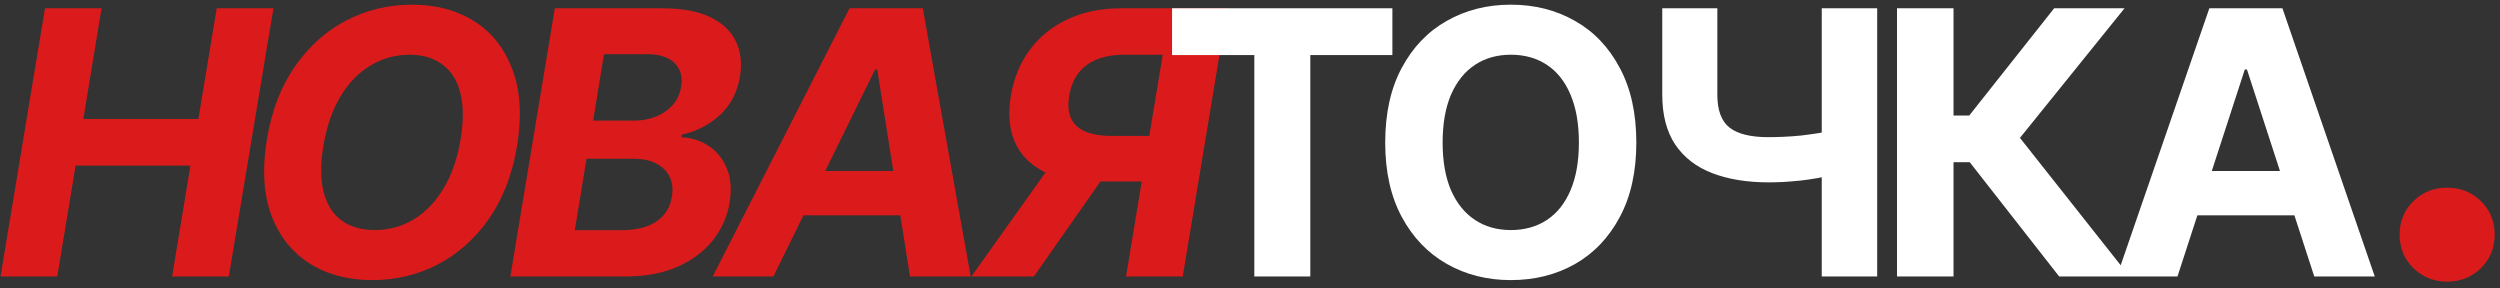
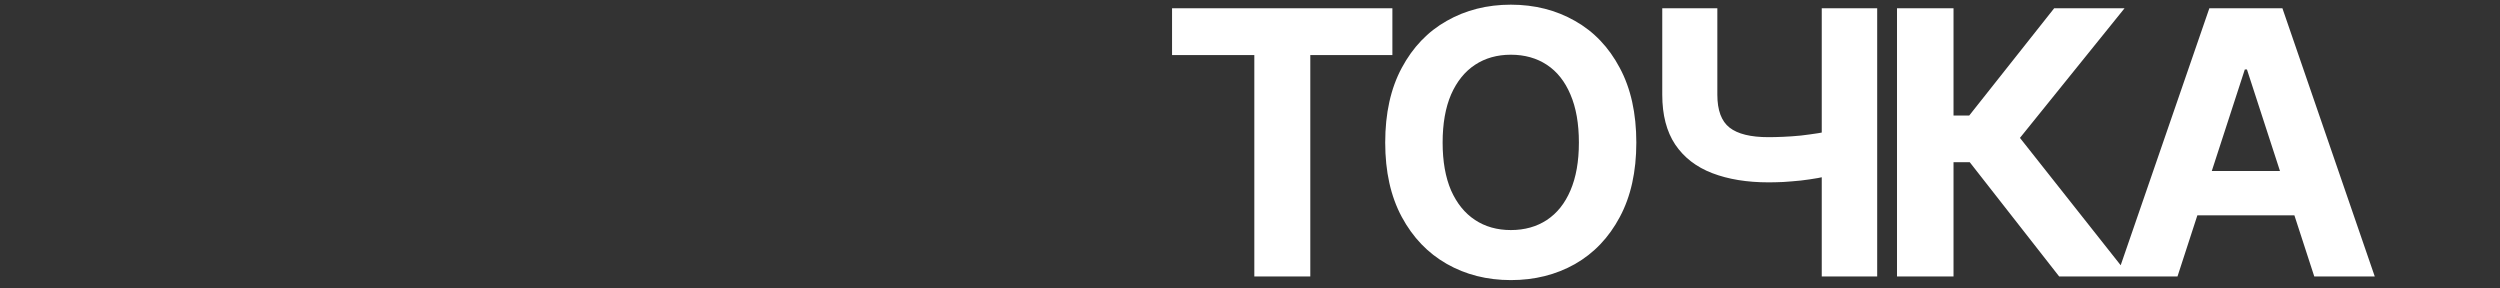
<svg xmlns="http://www.w3.org/2000/svg" width="217" height="25" viewBox="0 0 217 25" fill="none">
  <rect x="0" y="0" width="217" height="25" fill="#333333" stroke="none" />
-   <path d="M0.047 24L3.906 0.719H8.812L7.234 10.328H17.219L18.812 0.719H23.734L19.859 24H14.938L16.531 14.375H6.562L4.969 24H0.047ZM32.314 24.312C30.21 24.312 28.392 23.828 26.861 22.859C25.34 21.891 24.236 20.495 23.548 18.672C22.871 16.838 22.746 14.635 23.173 12.062C23.59 9.573 24.407 7.464 25.626 5.734C26.845 3.995 28.329 2.672 30.079 1.766C31.84 0.859 33.73 0.406 35.751 0.406C37.855 0.406 39.668 0.891 41.189 1.859C42.71 2.828 43.809 4.229 44.486 6.062C45.173 7.885 45.303 10.094 44.876 12.688C44.46 15.167 43.642 17.276 42.423 19.016C41.204 20.745 39.72 22.062 37.97 22.969C36.22 23.865 34.335 24.312 32.314 24.312ZM32.517 19.969C33.757 19.969 34.887 19.662 35.907 19.047C36.928 18.432 37.793 17.537 38.501 16.359C39.21 15.182 39.704 13.75 39.986 12.062C40.246 10.458 40.236 9.12 39.954 8.047C39.673 6.964 39.152 6.146 38.392 5.594C37.642 5.031 36.694 4.75 35.548 4.75C34.319 4.75 33.189 5.062 32.157 5.688C31.126 6.302 30.256 7.198 29.548 8.375C28.84 9.552 28.345 10.99 28.064 12.688C27.803 14.271 27.814 15.604 28.095 16.688C28.376 17.771 28.897 18.588 29.657 19.141C30.418 19.693 31.371 19.969 32.517 19.969ZM44.299 24L48.159 0.719H57.471C59.19 0.719 60.581 0.974 61.643 1.484C62.706 1.995 63.45 2.698 63.877 3.594C64.305 4.49 64.419 5.521 64.221 6.688C63.982 8.052 63.393 9.161 62.456 10.016C61.518 10.859 60.424 11.417 59.174 11.688L59.143 11.922C60.029 11.953 60.82 12.203 61.518 12.672C62.216 13.13 62.737 13.776 63.081 14.609C63.435 15.432 63.518 16.417 63.331 17.562C63.133 18.792 62.643 19.896 61.862 20.875C61.081 21.844 60.049 22.609 58.768 23.172C57.497 23.724 55.987 24 54.237 24H44.299ZM49.893 19.984H53.909C55.273 19.974 56.315 19.708 57.034 19.188C57.763 18.656 58.19 17.953 58.315 17.078C58.43 16.432 58.372 15.865 58.143 15.375C57.914 14.885 57.534 14.5 57.002 14.219C56.482 13.927 55.82 13.781 55.018 13.781H50.909L49.893 19.984ZM51.487 10.469H55.127C55.794 10.458 56.409 10.338 56.971 10.109C57.544 9.87 58.023 9.531 58.409 9.094C58.794 8.646 59.034 8.115 59.127 7.5C59.263 6.656 59.07 5.979 58.549 5.469C58.039 4.958 57.247 4.703 56.174 4.703H52.424L51.487 10.469ZM67.129 24H61.863L73.738 0.719H80.097L84.254 24H78.988L76.144 6.031H75.957L67.129 24ZM68.332 14.844H80.785L80.129 18.688H67.66L68.332 14.844ZM102.661 24H97.739L100.927 4.75H97.614C96.666 4.75 95.854 4.891 95.177 5.172C94.51 5.443 93.979 5.844 93.583 6.375C93.198 6.896 92.937 7.547 92.802 8.328C92.614 9.484 92.823 10.349 93.427 10.922C94.031 11.495 95.031 11.787 96.427 11.797H101.771L101.114 15.75H94.974C93.203 15.75 91.734 15.458 90.567 14.875C89.401 14.281 88.573 13.427 88.083 12.312C87.604 11.198 87.489 9.87 87.739 8.328C88 6.786 88.552 5.448 89.396 4.312C90.239 3.177 91.333 2.297 92.677 1.672C94.021 1.036 95.573 0.719 97.333 0.719H106.521L102.661 24ZM91.864 13.406H97.161L89.739 24H84.317L91.864 13.406ZM212.413 24.445C211.256 24.445 210.28 24.055 209.483 23.273C208.686 22.492 208.288 21.523 208.288 20.367C208.288 19.211 208.686 18.242 209.483 17.461C210.28 16.68 211.256 16.289 212.413 16.289C213.569 16.289 214.545 16.68 215.342 17.461C216.139 18.242 216.538 19.211 216.538 20.367C216.538 21.523 216.139 22.492 215.342 23.273C214.545 24.055 213.569 24.445 212.413 24.445Z" fill="#DB1B1B" />
  <path d="M101.734 4.781V0.719H120.859V4.781H113.734V24H108.875V4.781H101.734ZM131.142 24.312C129.079 24.312 127.225 23.844 125.579 22.906C123.934 21.969 122.631 20.609 121.673 18.828C120.715 17.047 120.236 14.896 120.236 12.375C120.236 9.833 120.715 7.672 121.673 5.891C122.631 4.099 123.934 2.74 125.579 1.812C127.225 0.875 129.079 0.406 131.142 0.406C133.204 0.406 135.059 0.875 136.704 1.812C138.35 2.74 139.647 4.099 140.595 5.891C141.553 7.672 142.033 9.833 142.033 12.375C142.033 14.906 141.553 17.062 140.595 18.844C139.647 20.625 138.35 21.984 136.704 22.922C135.059 23.849 133.204 24.312 131.142 24.312ZM131.142 19.969C132.34 19.969 133.381 19.677 134.267 19.094C135.152 18.51 135.835 17.656 136.314 16.531C136.803 15.396 137.048 14.01 137.048 12.375C137.048 10.729 136.803 9.339 136.314 8.203C135.835 7.068 135.152 6.208 134.267 5.625C133.381 5.042 132.34 4.75 131.142 4.75C129.954 4.75 128.918 5.042 128.033 5.625C127.147 6.208 126.454 7.068 125.954 8.203C125.465 9.339 125.22 10.729 125.22 12.375C125.22 14.01 125.465 15.396 125.954 16.531C126.454 17.656 127.147 18.51 128.033 19.094C128.918 19.677 129.954 19.969 131.142 19.969ZM144.284 0.719H149.065V8.219C149.065 9.573 149.419 10.526 150.128 11.078C150.836 11.63 151.961 11.906 153.503 11.906C153.867 11.906 154.294 11.896 154.784 11.875C155.284 11.854 155.794 11.818 156.315 11.766C156.846 11.703 157.346 11.635 157.815 11.562C158.294 11.49 158.685 11.406 158.987 11.312V15.172C158.664 15.276 158.268 15.37 157.799 15.453C157.331 15.537 156.831 15.609 156.299 15.672C155.779 15.724 155.273 15.766 154.784 15.797C154.294 15.818 153.867 15.828 153.503 15.828C151.638 15.828 150.013 15.562 148.628 15.031C147.242 14.5 146.169 13.672 145.409 12.547C144.659 11.422 144.284 9.979 144.284 8.219V0.719ZM158.128 0.719H162.94V24H158.128V0.719ZM178.738 24L170.973 14.078H169.566V24H164.66V0.719H169.566V10.031H170.926L178.301 0.719H184.41L175.332 11.969L184.848 24H178.738ZM189.005 24H183.739L191.771 0.719H198.114L206.13 24H200.88L195.036 6.031H194.849L189.005 24ZM188.693 14.844H201.146V18.688H188.693V14.844Z" fill="white" />
</svg>